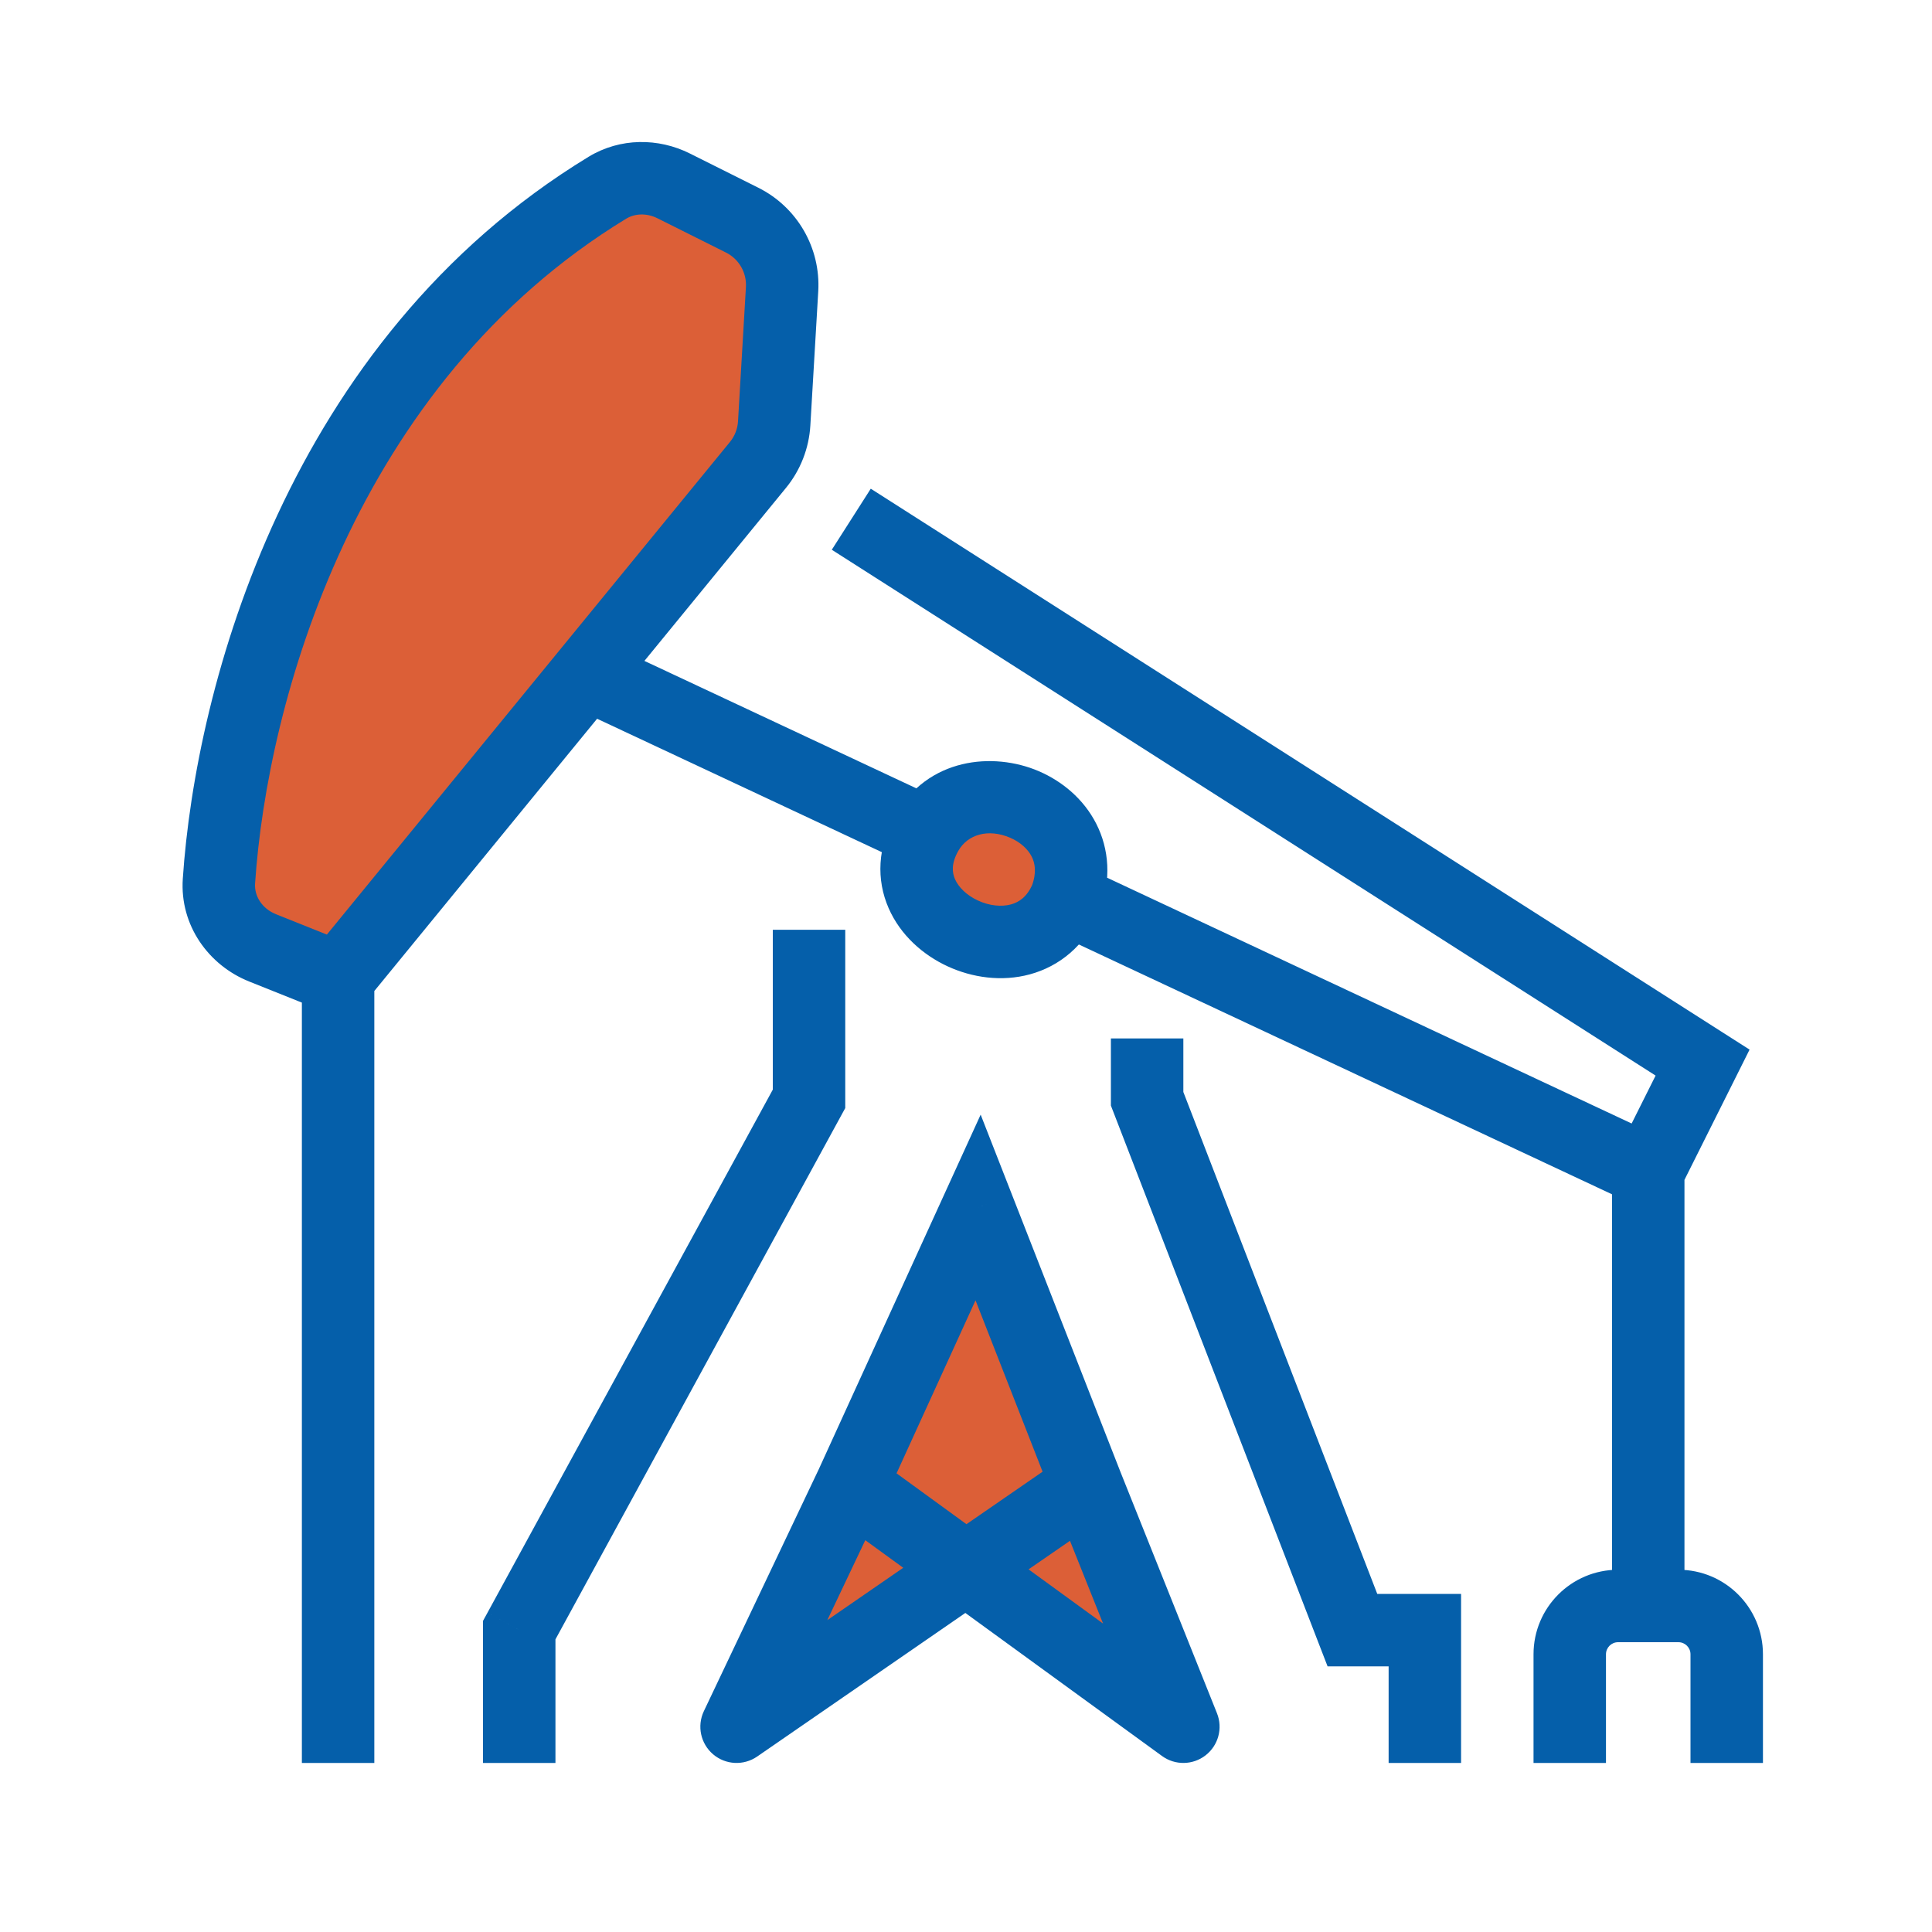
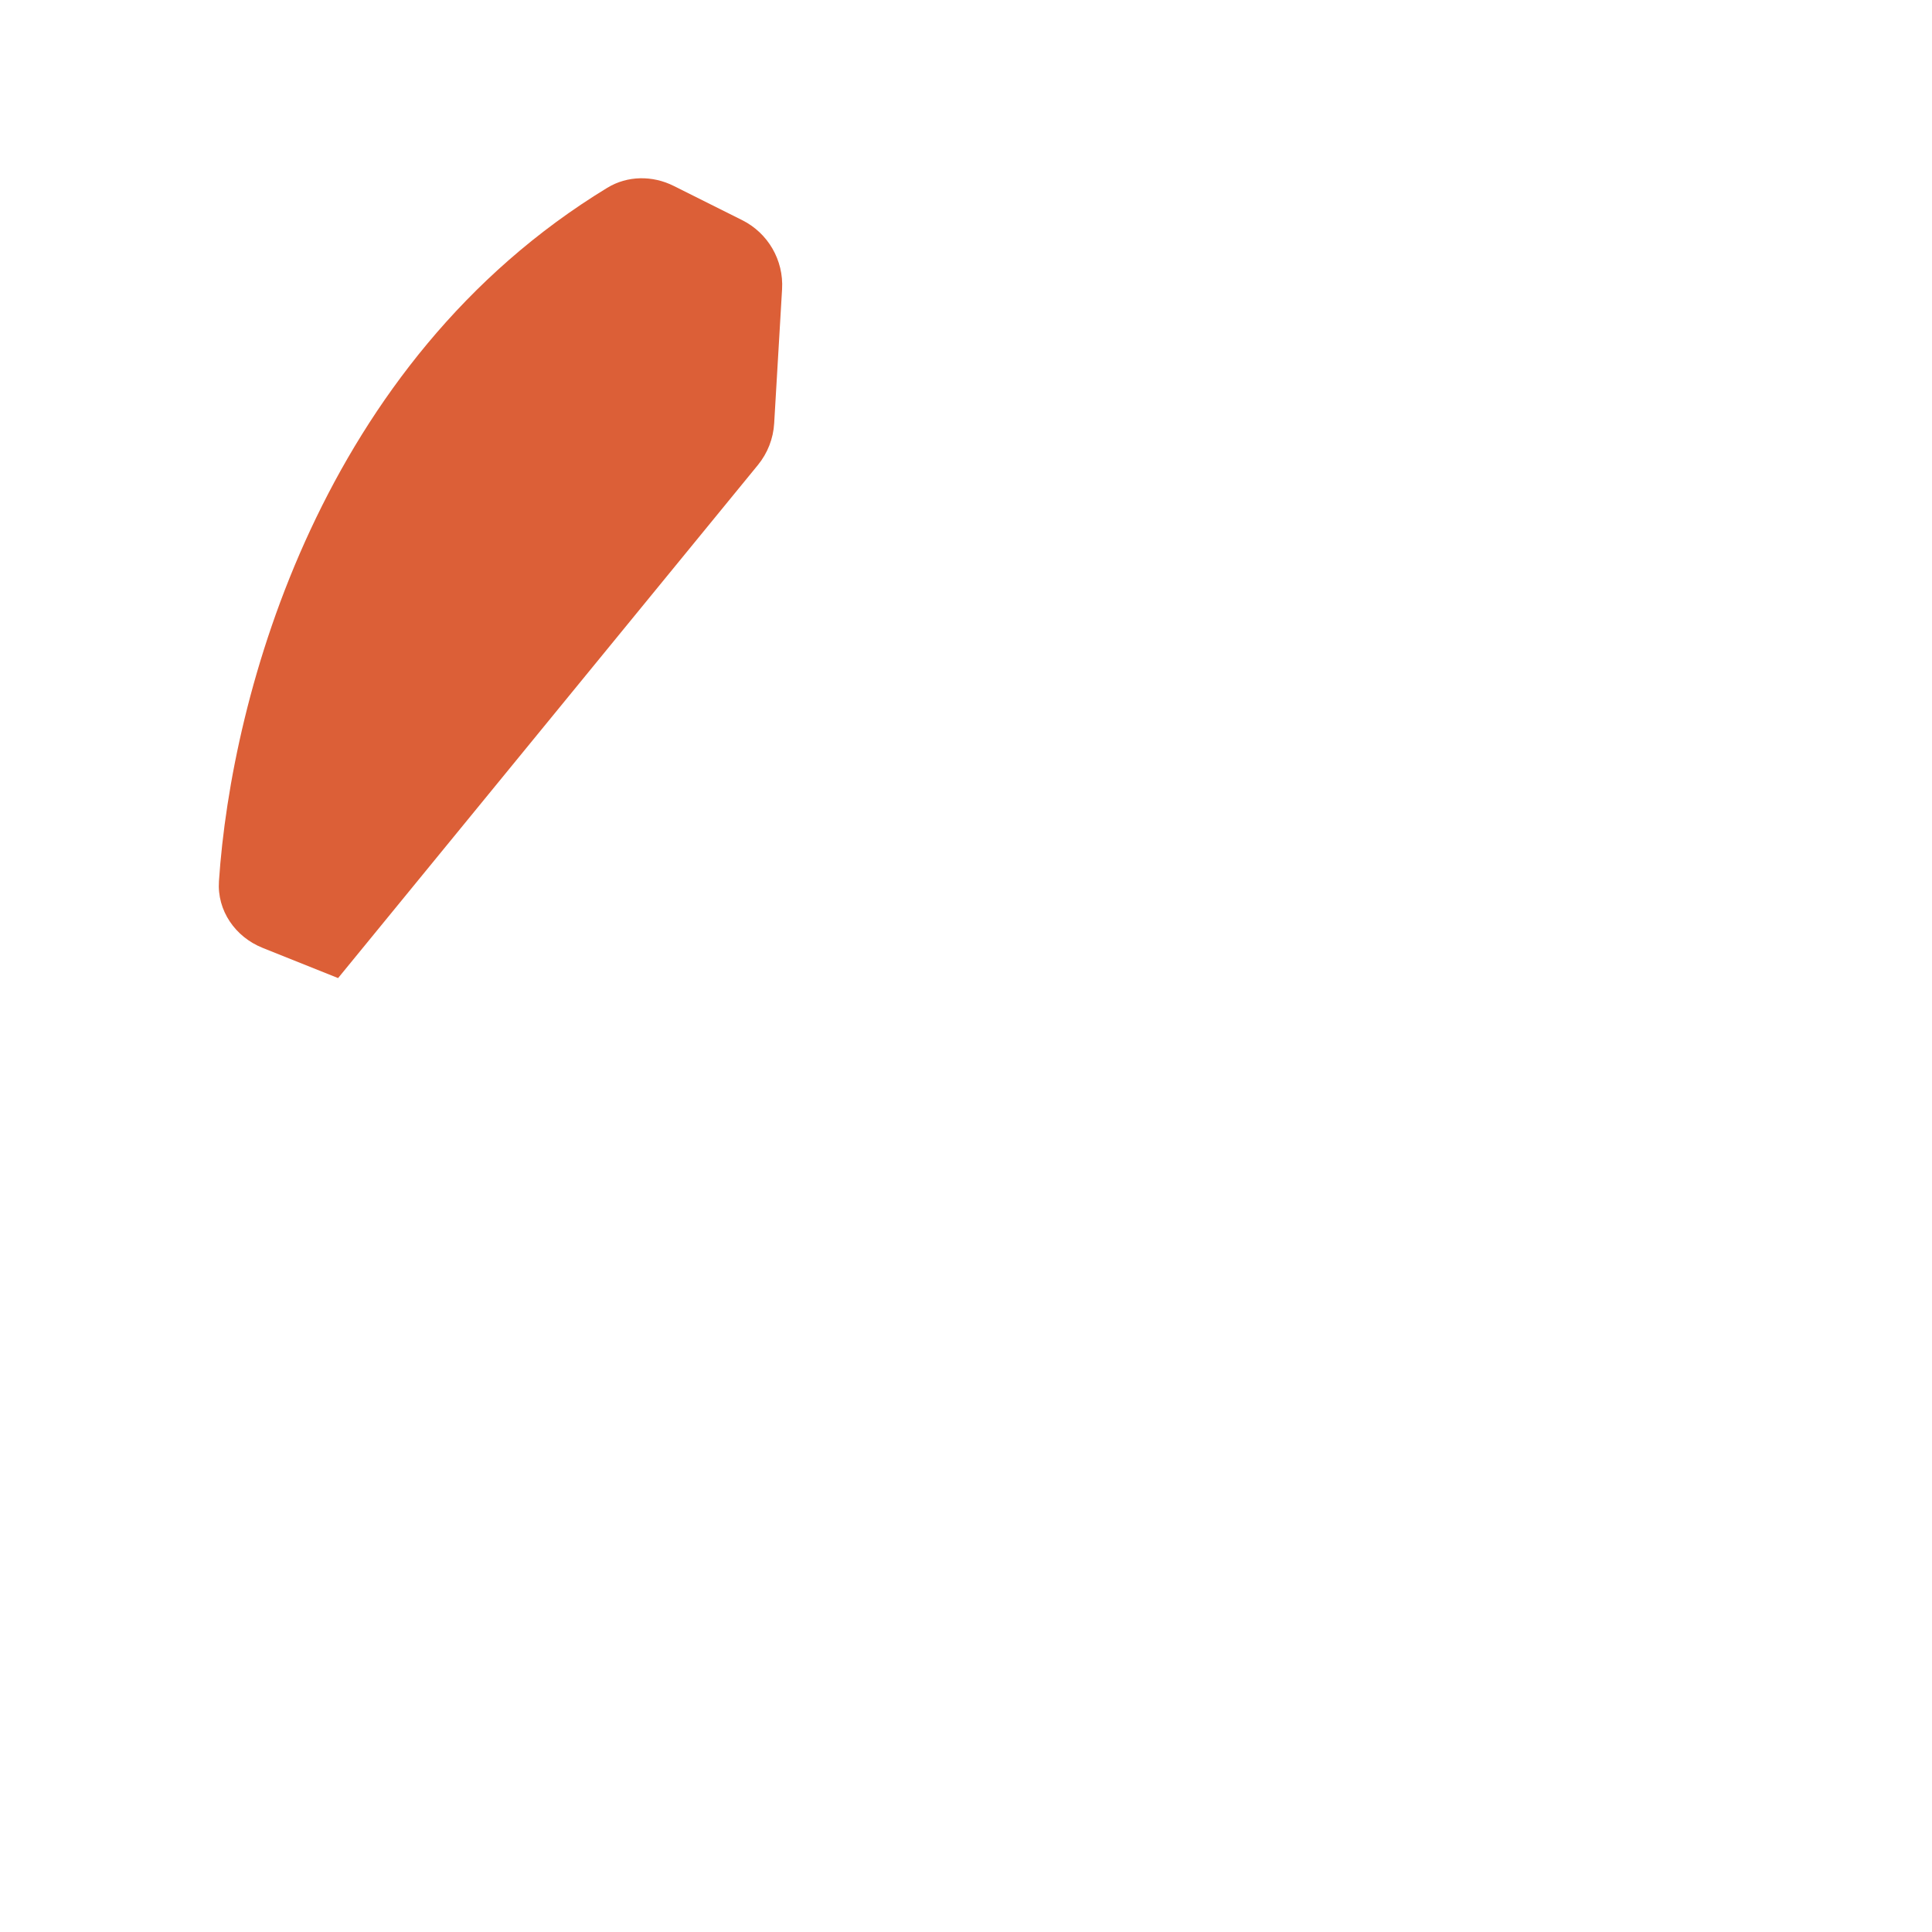
<svg xmlns="http://www.w3.org/2000/svg" width="80" height="80" viewBox="0 0 80 80" fill="none">
-   <path d="M30.5 71.5L35.25 61.5L40.5 50L45 61.5L49 71.5L39.996 64.951L30.5 71.5Z" fill="#DC5F37" />
-   <path d="M38.372 34.5C40.107 31.424 45.5 33.5 44.135 37.2C42.5 41 36.303 38.168 38.372 34.5Z" fill="#DC5F37" />
  <path d="M30.731 9.115L27.894 7.697C27.02 7.26 25.983 7.267 25.148 7.775C13.288 14.996 9.582 28.759 9.066 36.489C8.984 37.706 9.741 38.796 10.874 39.249L14 40.5L31.385 19.253C31.785 18.763 32.02 18.16 32.057 17.529L32.384 11.975C32.455 10.777 31.805 9.652 30.731 9.115Z" fill="#DC5F37" />
-   <path d="M30.5 71.5L29.145 70.856C28.854 71.47 29.011 72.202 29.528 72.642C30.045 73.082 30.793 73.12 31.352 72.735L30.5 71.5ZM40.5 50L41.897 49.453L40.607 46.155L39.136 49.377L40.5 50ZM49 71.5L48.118 72.713C48.658 73.106 49.394 73.094 49.921 72.684C50.449 72.273 50.641 71.564 50.393 70.943L49 71.5ZM21.5 67.5L20.184 66.782L20 67.118V67.5H21.5ZM33.5 45.5L34.817 46.218L35 45.883V45.5H33.5ZM47.5 45.5H46V45.78L46.101 46.041L47.5 45.5ZM56 67.5L54.601 68.041L54.972 69H56V67.5ZM59 67.5H60.5V66H59V67.5ZM70.5 44L71.842 44.671L72.446 43.462L71.308 42.736L70.5 44ZM38.372 34.5L39.679 35.237L38.372 34.5ZM27.894 7.697L28.564 6.355V6.355L27.894 7.697ZM30.731 9.115L31.402 7.774V7.774L30.731 9.115ZM32.384 11.975L33.882 12.063V12.063L32.384 11.975ZM32.057 17.529L33.555 17.617V17.617L32.057 17.529ZM31.385 19.253L32.545 20.203V20.203L31.385 19.253ZM10.874 39.249L10.317 40.642H10.317L10.874 39.249ZM9.066 36.489L7.569 36.389L9.066 36.489ZM25.148 7.775L24.369 6.494L24.369 6.494L25.148 7.775ZM31.855 72.144L36.605 62.144L33.895 60.856L29.145 70.856L31.855 72.144ZM36.615 62.123L41.865 50.623L39.136 49.377L33.886 60.877L36.615 62.123ZM49.882 70.287L40.878 63.738L39.114 66.164L48.118 72.713L49.882 70.287ZM40.878 63.738L36.133 60.287L34.368 62.713L39.114 66.164L40.878 63.738ZM39.104 50.547L43.604 62.047L46.397 60.953L41.897 49.453L39.104 50.547ZM43.608 62.057L47.607 72.057L50.393 70.943L46.393 60.943L43.608 62.057ZM44.149 60.265L39.144 63.717L40.847 66.186L45.852 62.735L44.149 60.265ZM39.144 63.717L29.648 70.265L31.352 72.735L40.847 66.186L39.144 63.717ZM23 73V67.5H20V73H23ZM22.817 68.218L34.817 46.218L32.184 44.782L20.184 66.782L22.817 68.218ZM35 45.5V38.5H32V45.5H35ZM46 43V45.5H49V43H46ZM46.101 46.041L54.601 68.041L57.4 66.959L48.9 44.959L46.101 46.041ZM56 69H59V66H56V69ZM57.5 67.5V73H60.5V67.5H57.5ZM66.5 73V68.5H63.5V73H66.5ZM70 68.5V73H73V68.5H70ZM67 68H68.25V65H67V68ZM68.25 68H69.5V65H68.25V68ZM69.75 66.5V48.5H66.75V66.5H69.75ZM69.592 49.171L71.842 44.671L69.159 43.329L66.909 47.829L69.592 49.171ZM71.308 42.736L36.057 20.236L34.443 22.764L69.693 45.264L71.308 42.736ZM39.009 33.142L25.137 26.642L23.864 29.358L37.736 35.858L39.009 33.142ZM68.887 47.142L44.771 35.842L43.498 38.558L67.614 49.858L68.887 47.142ZM39.679 35.237C40.065 34.552 40.918 34.299 41.826 34.688C42.253 34.871 42.562 35.16 42.719 35.467C42.859 35.742 42.931 36.129 42.727 36.681L45.542 37.719C46.021 36.421 45.931 35.161 45.39 34.102C44.866 33.076 43.974 32.344 43.007 31.93C41.125 31.125 38.415 31.372 37.066 33.763L39.679 35.237ZM37.066 33.763C36.328 35.072 36.283 36.432 36.796 37.605C37.285 38.724 38.221 39.543 39.235 40.012C40.251 40.482 41.477 40.663 42.647 40.345C43.866 40.013 44.923 39.164 45.513 37.793L42.757 36.607C42.529 37.136 42.199 37.358 41.861 37.45C41.474 37.555 40.974 37.511 40.495 37.289C40.014 37.067 39.686 36.728 39.544 36.403C39.426 36.132 39.383 35.762 39.679 35.237L37.066 33.763ZM27.223 9.038L30.06 10.457L31.402 7.774L28.564 6.355L27.223 9.038ZM30.887 11.887L30.56 17.441L33.555 17.617L33.882 12.063L30.887 11.887ZM30.224 18.303L12.839 39.55L15.161 41.45L32.545 20.203L30.224 18.303ZM14.557 39.107L11.431 37.857L10.317 40.642L13.443 41.893L14.557 39.107ZM10.562 36.589C11.065 29.075 14.672 15.909 25.929 9.056L24.369 6.494C11.903 14.083 8.1 28.444 7.569 36.389L10.562 36.589ZM12.5 40.5V73H15.5V40.5H12.5ZM11.431 37.857C10.841 37.621 10.528 37.095 10.562 36.589L7.569 36.389C7.44 38.318 8.641 39.972 10.317 40.642L11.431 37.857ZM73 68.5C73 66.567 71.433 65 69.5 65V68C69.777 68 70 68.224 70 68.5H73ZM30.56 17.441C30.542 17.757 30.424 18.058 30.224 18.303L32.545 20.203C33.146 19.469 33.499 18.564 33.555 17.617L30.56 17.441ZM66.5 68.5C66.5 68.224 66.724 68 67 68V65C65.067 65 63.5 66.567 63.5 68.5H66.5ZM30.06 10.457C30.597 10.725 30.922 11.288 30.887 11.887L33.882 12.063C33.987 10.266 33.012 8.579 31.402 7.774L30.06 10.457ZM28.564 6.355C27.269 5.707 25.68 5.695 24.369 6.494L25.929 9.056C26.285 8.839 26.772 8.813 27.223 9.038L28.564 6.355Z" fill="#055FAA" />
</svg>